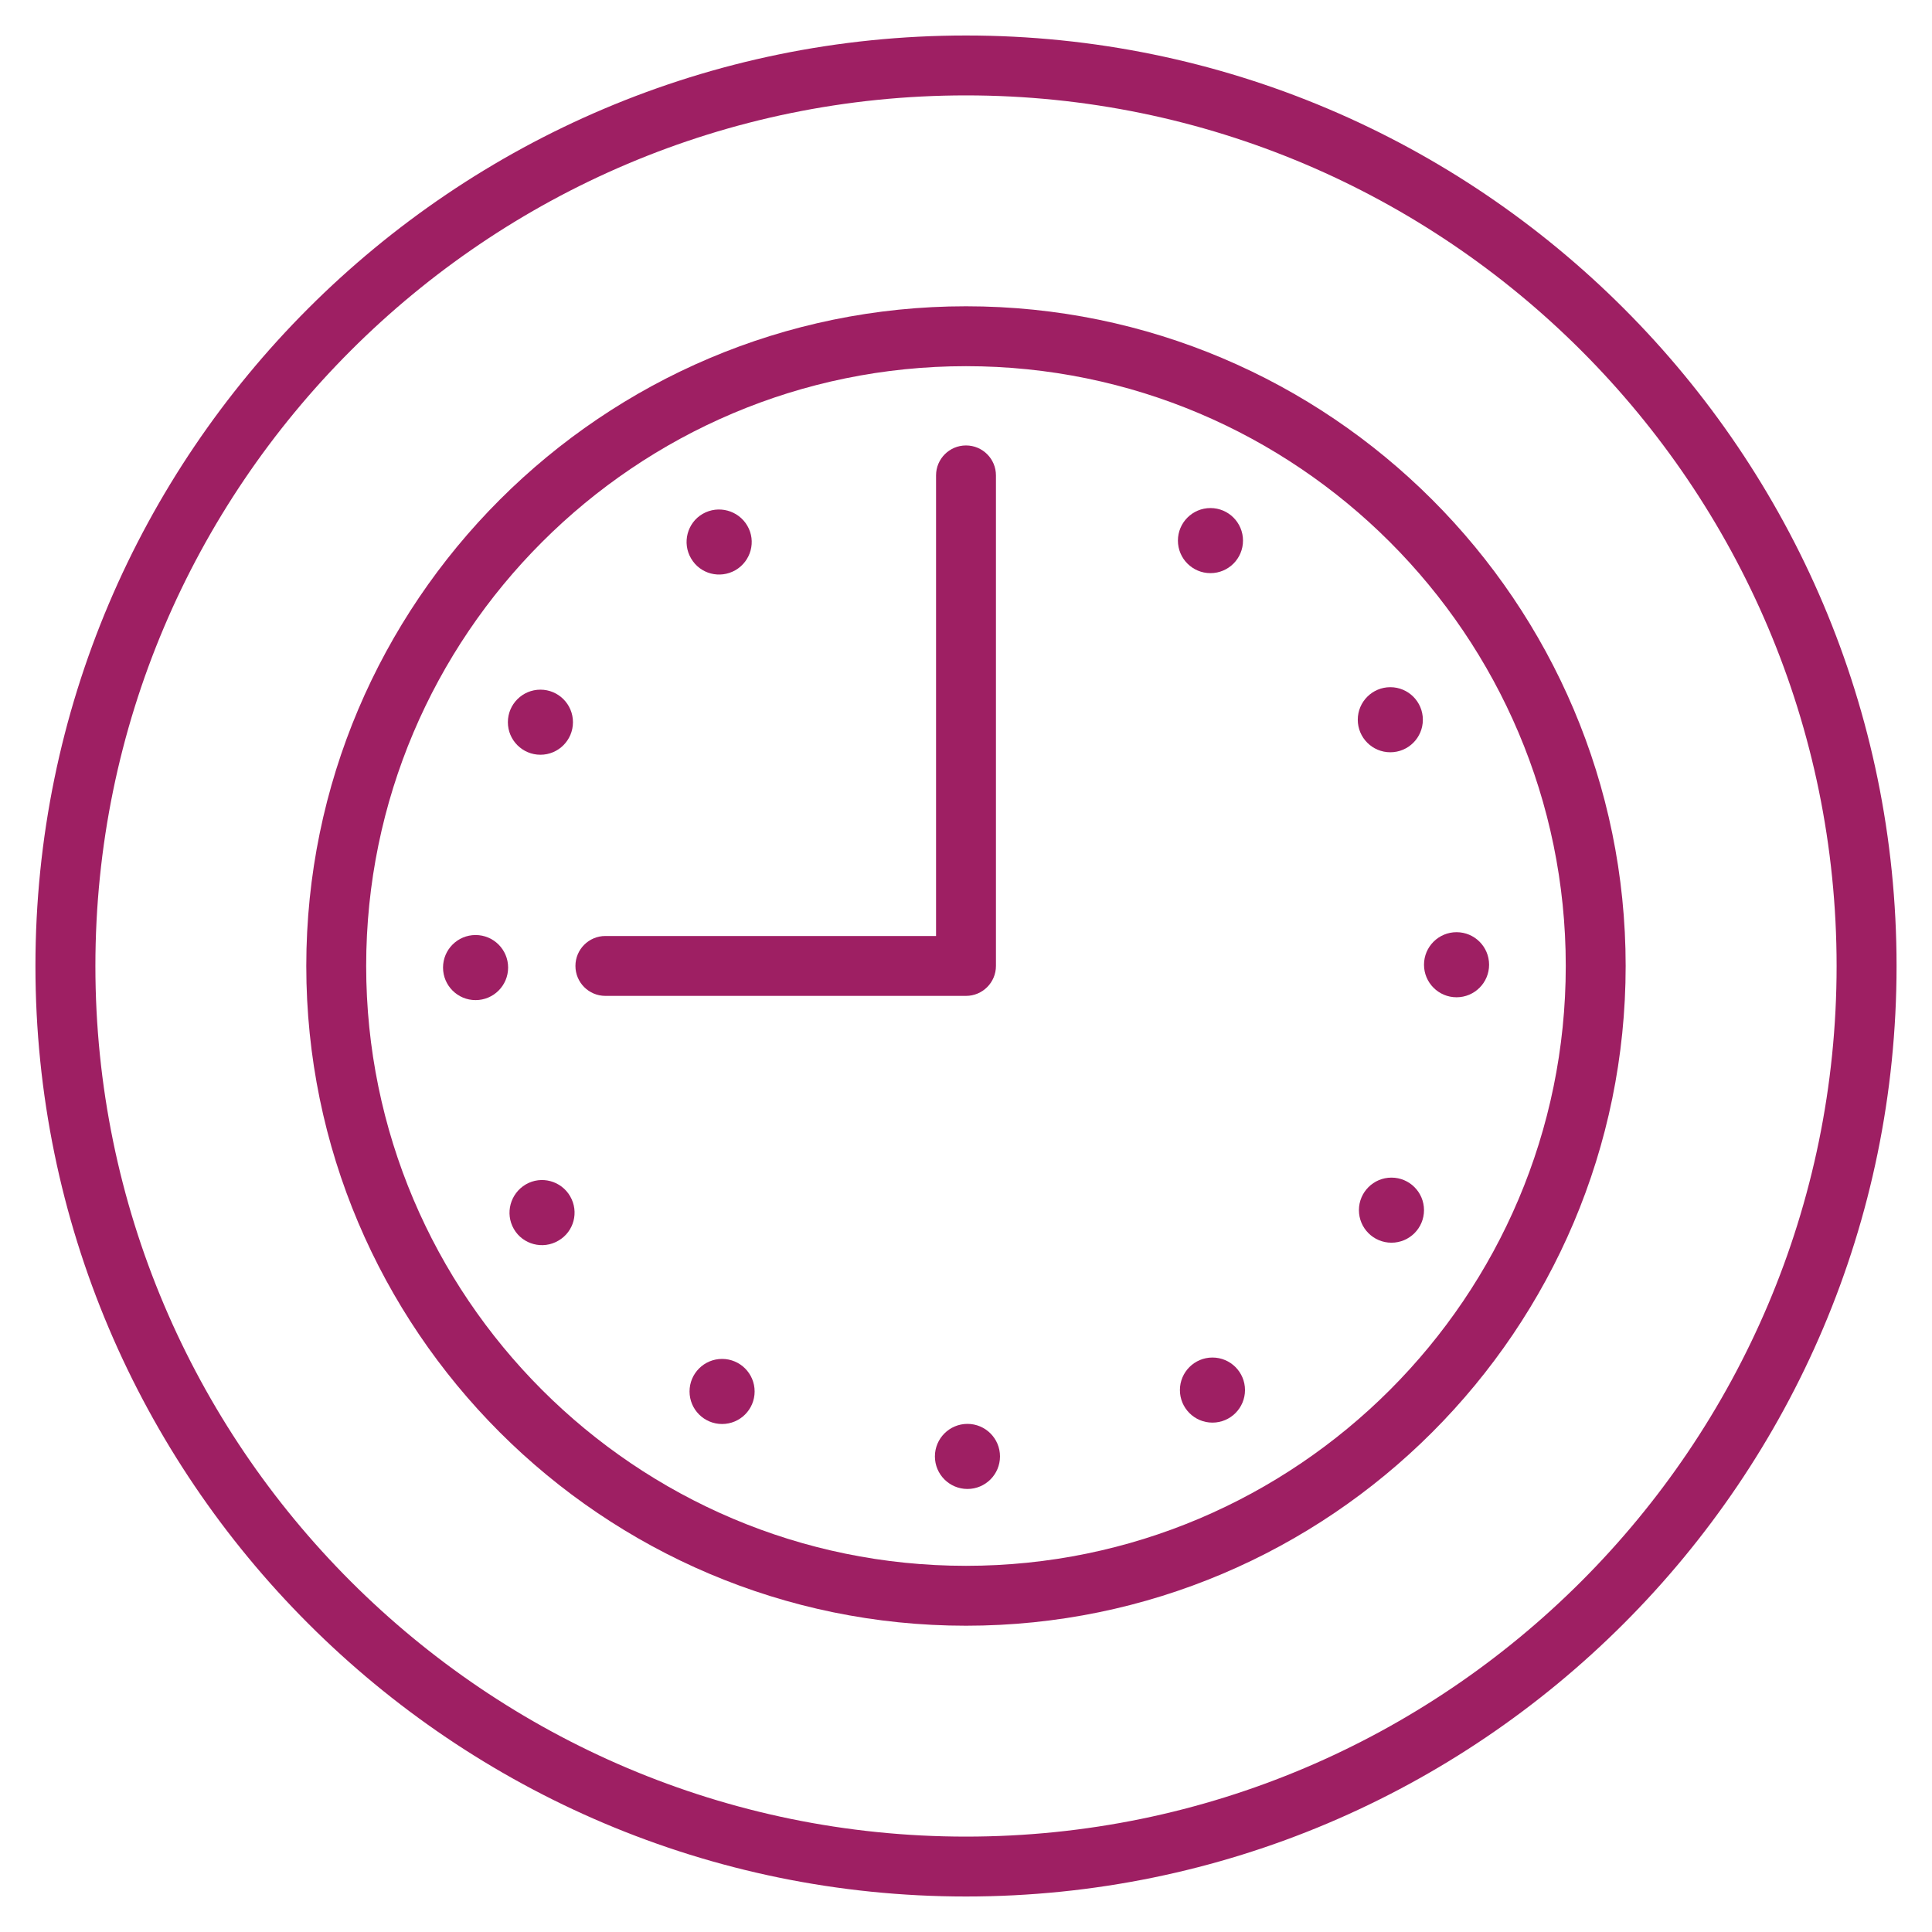
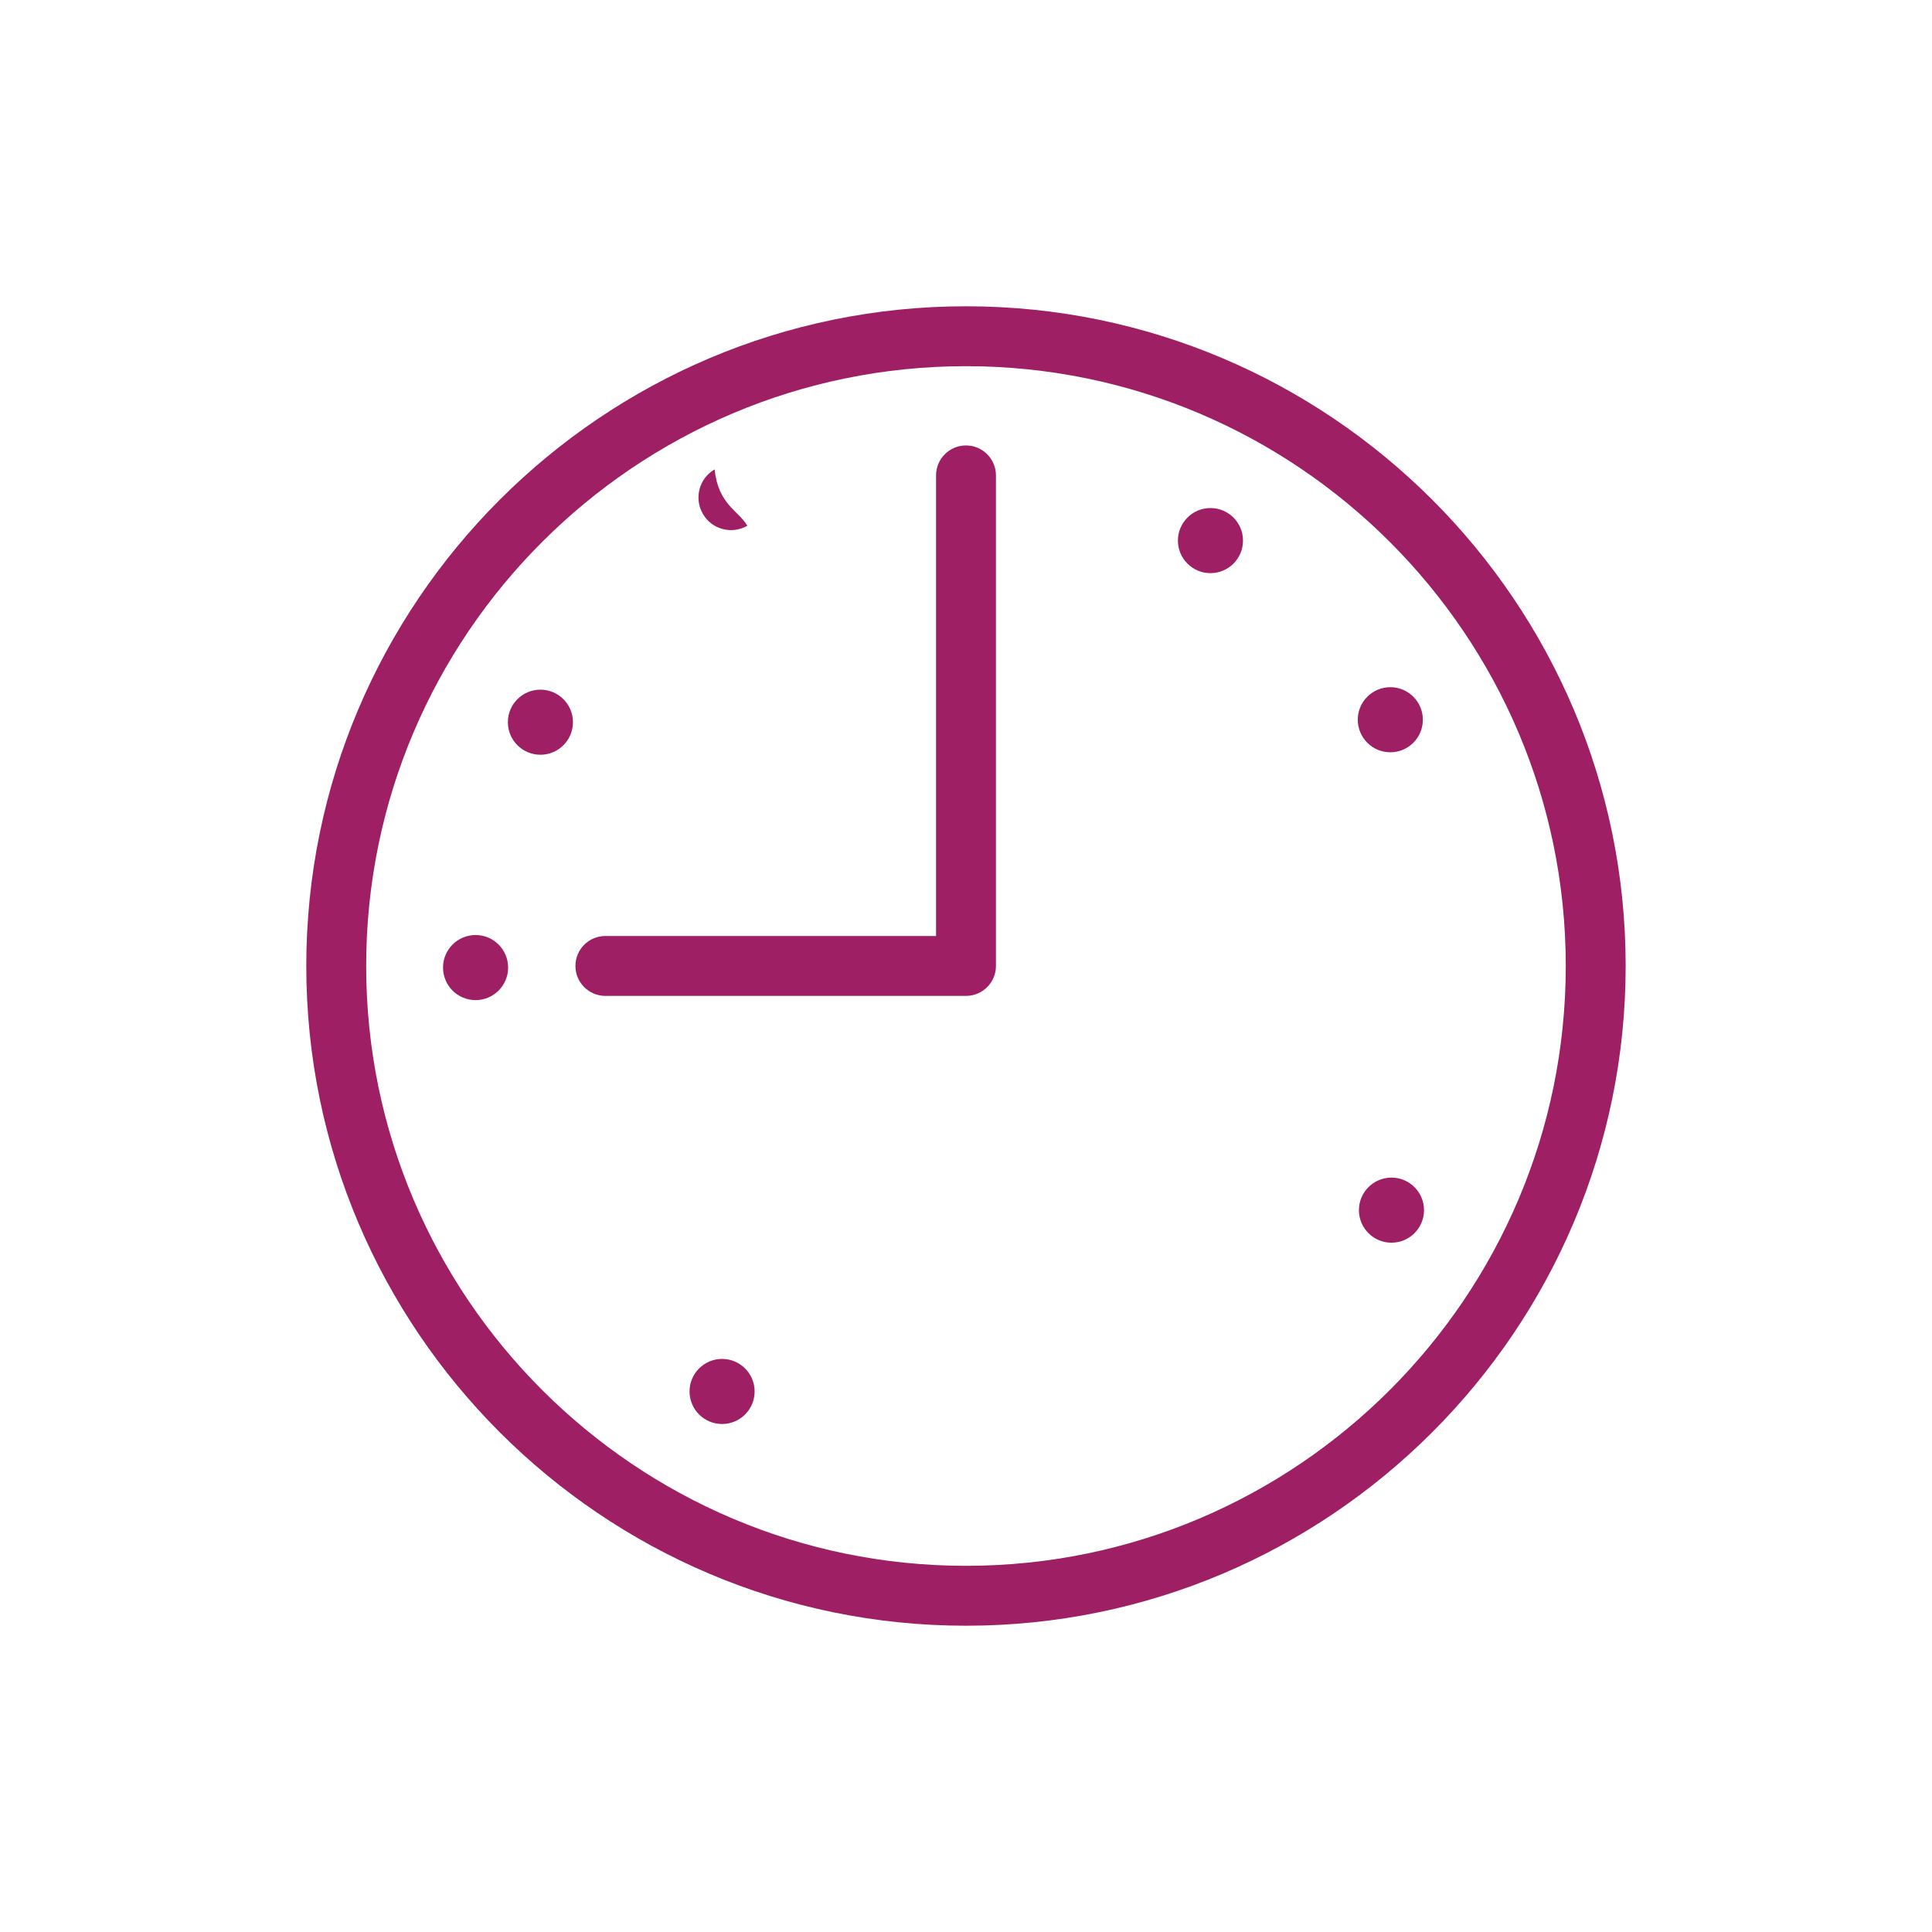
<svg xmlns="http://www.w3.org/2000/svg" version="1.1" id="Layer_1" x="0px" y="0px" width="32px" height="32px" viewBox="0 0 32 32" enable-background="new 0 0 32 32" xml:space="preserve">
  <g>
    <g>
      <path fill="#9E1F63" d="M16,26.927c-6.025,0-10.927-4.902-10.927-10.928C5.074,9.975,9.976,5.073,16,5.073    c6.024,0,10.926,4.901,10.926,10.926C26.926,22.024,22.025,26.927,16,26.927z M16,6.065c-5.478,0-9.935,4.456-9.935,9.934    c0,5.479,4.457,9.936,9.935,9.936c5.478,0,9.934-4.457,9.934-9.936C25.934,10.521,21.478,6.065,16,6.065z" />
    </g>
    <g>
      <path fill="#9E1F63" d="M16,16.495h-5.973c-0.274,0-0.496-0.222-0.496-0.496s0.222-0.496,0.496-0.496h5.477V7.874    c0-0.274,0.222-0.496,0.496-0.496s0.496,0.222,0.496,0.496v8.125C16.496,16.273,16.274,16.495,16,16.495z" />
    </g>
    <g>
      <circle fill="#9E1F63" cx="20.049" cy="8.954" r="0.539" />
    </g>
    <g>
      <circle fill="#9E1F63" cx="23.028" cy="11.921" r="0.539" />
    </g>
    <g>
-       <circle fill="#9E1F63" cx="24.125" cy="15.979" r="0.539" />
-     </g>
+       </g>
    <g>
      <circle fill="#9E1F63" cx="23.047" cy="20.044" r="0.539" />
    </g>
    <g>
-       <circle fill="#9E1F63" cx="20.082" cy="23.024" r="0.539" />
-     </g>
+       </g>
    <g>
-       <circle fill="#9E1F63" cx="16.024" cy="24.123" r="0.539" />
-     </g>
+       </g>
    <g>
      <circle fill="#9E1F63" cx="11.96" cy="23.047" r="0.539" />
    </g>
    <g>
-       <path fill="#9E1F63" d="M8.708,19.618c0.257-0.15,0.587-0.061,0.736,0.197s0.062,0.586-0.195,0.734    c-0.257,0.152-0.59,0.064-0.738-0.193C8.362,20.097,8.452,19.769,8.708,19.618z" />
-     </g>
+       </g>
    <g>
      <circle fill="#9E1F63" cx="7.877" cy="16.026" r="0.539" />
    </g>
    <g>
      <circle fill="#9E1F63" cx="8.951" cy="11.962" r="0.539" />
    </g>
    <g>
-       <path fill="#9E1F63" d="M12.378,8.708c0.15,0.256,0.061,0.586-0.197,0.736c-0.259,0.148-0.586,0.062-0.735-0.195    c-0.151-0.256-0.064-0.59,0.193-0.738C11.899,8.362,12.229,8.452,12.378,8.708z" />
+       <path fill="#9E1F63" d="M12.378,8.708c-0.259,0.148-0.586,0.062-0.735-0.195    c-0.151-0.256-0.064-0.59,0.193-0.738C11.899,8.362,12.229,8.452,12.378,8.708z" />
    </g>
  </g>
  <g>
-     <path fill="#9E1F63" d="M16,31.412C7.501,31.412,0.587,24.498,0.587,16S7.501,0.588,16,0.588S31.413,7.502,31.413,16   S24.499,31.412,16,31.412z M16,1.58C8.048,1.58,1.58,8.049,1.58,16S8.048,30.42,16,30.42S30.42,23.951,30.42,16   S23.952,1.58,16,1.58z" />
-   </g>
+     </g>
</svg>